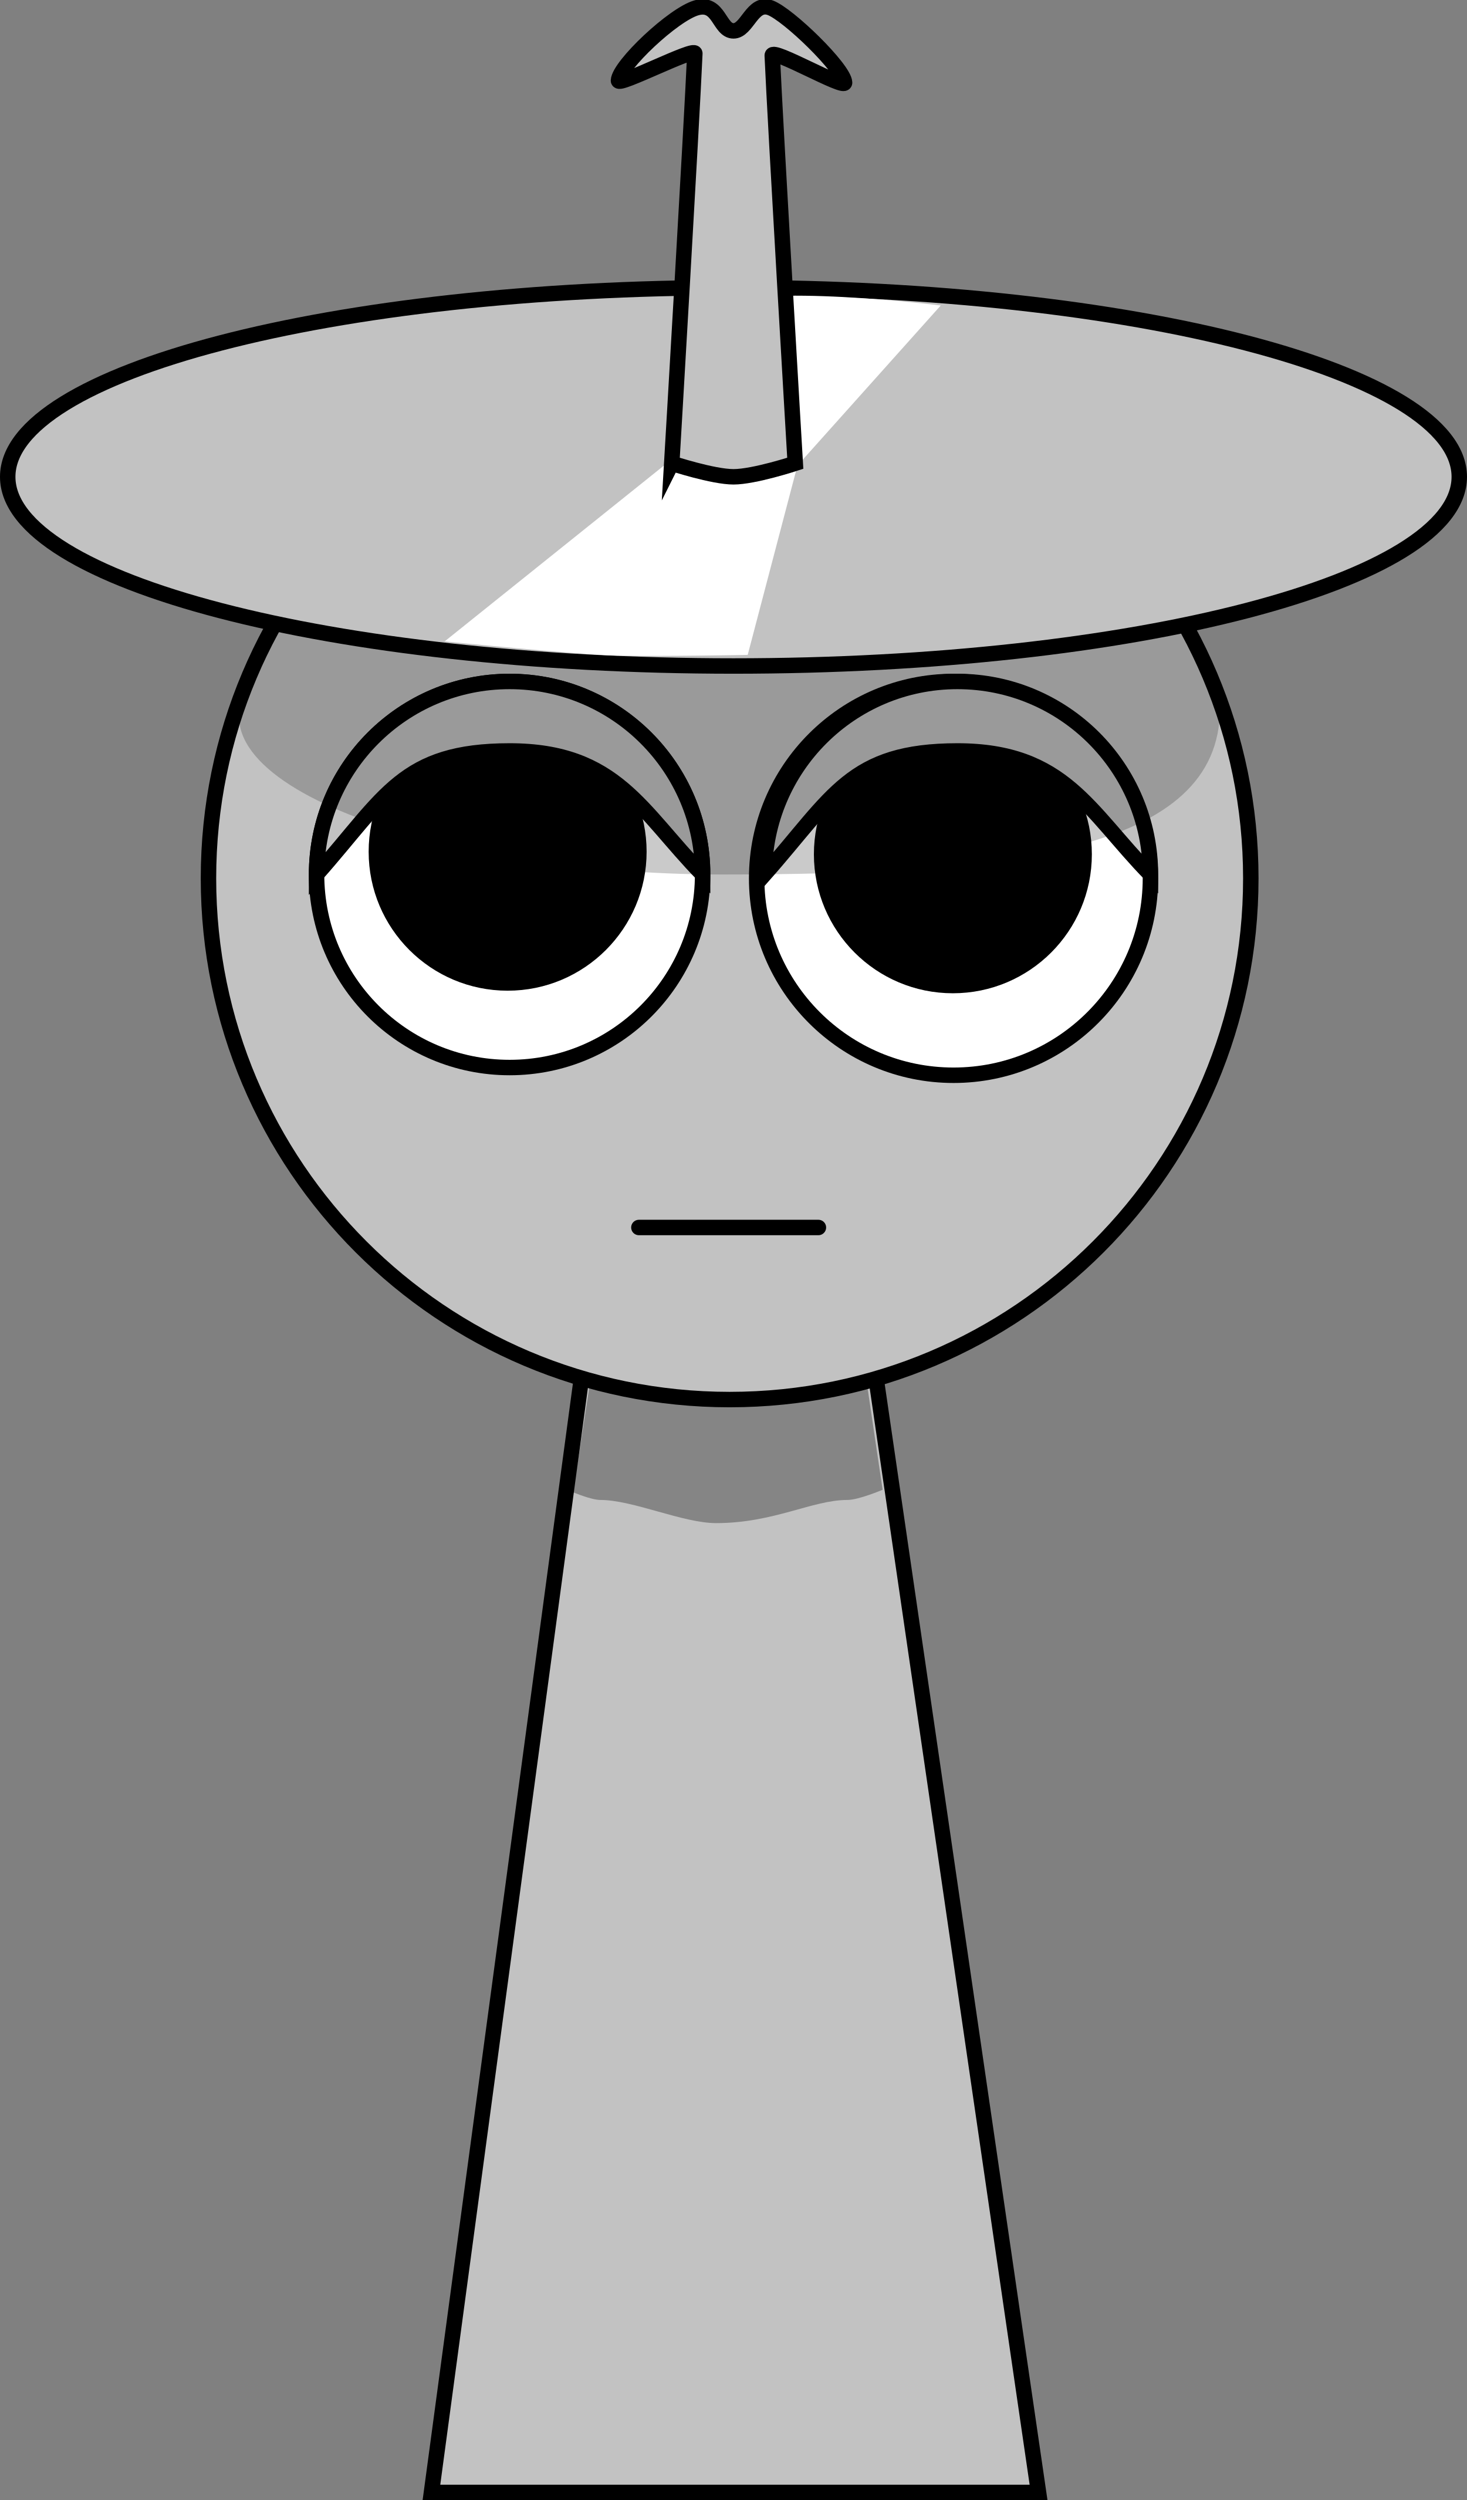
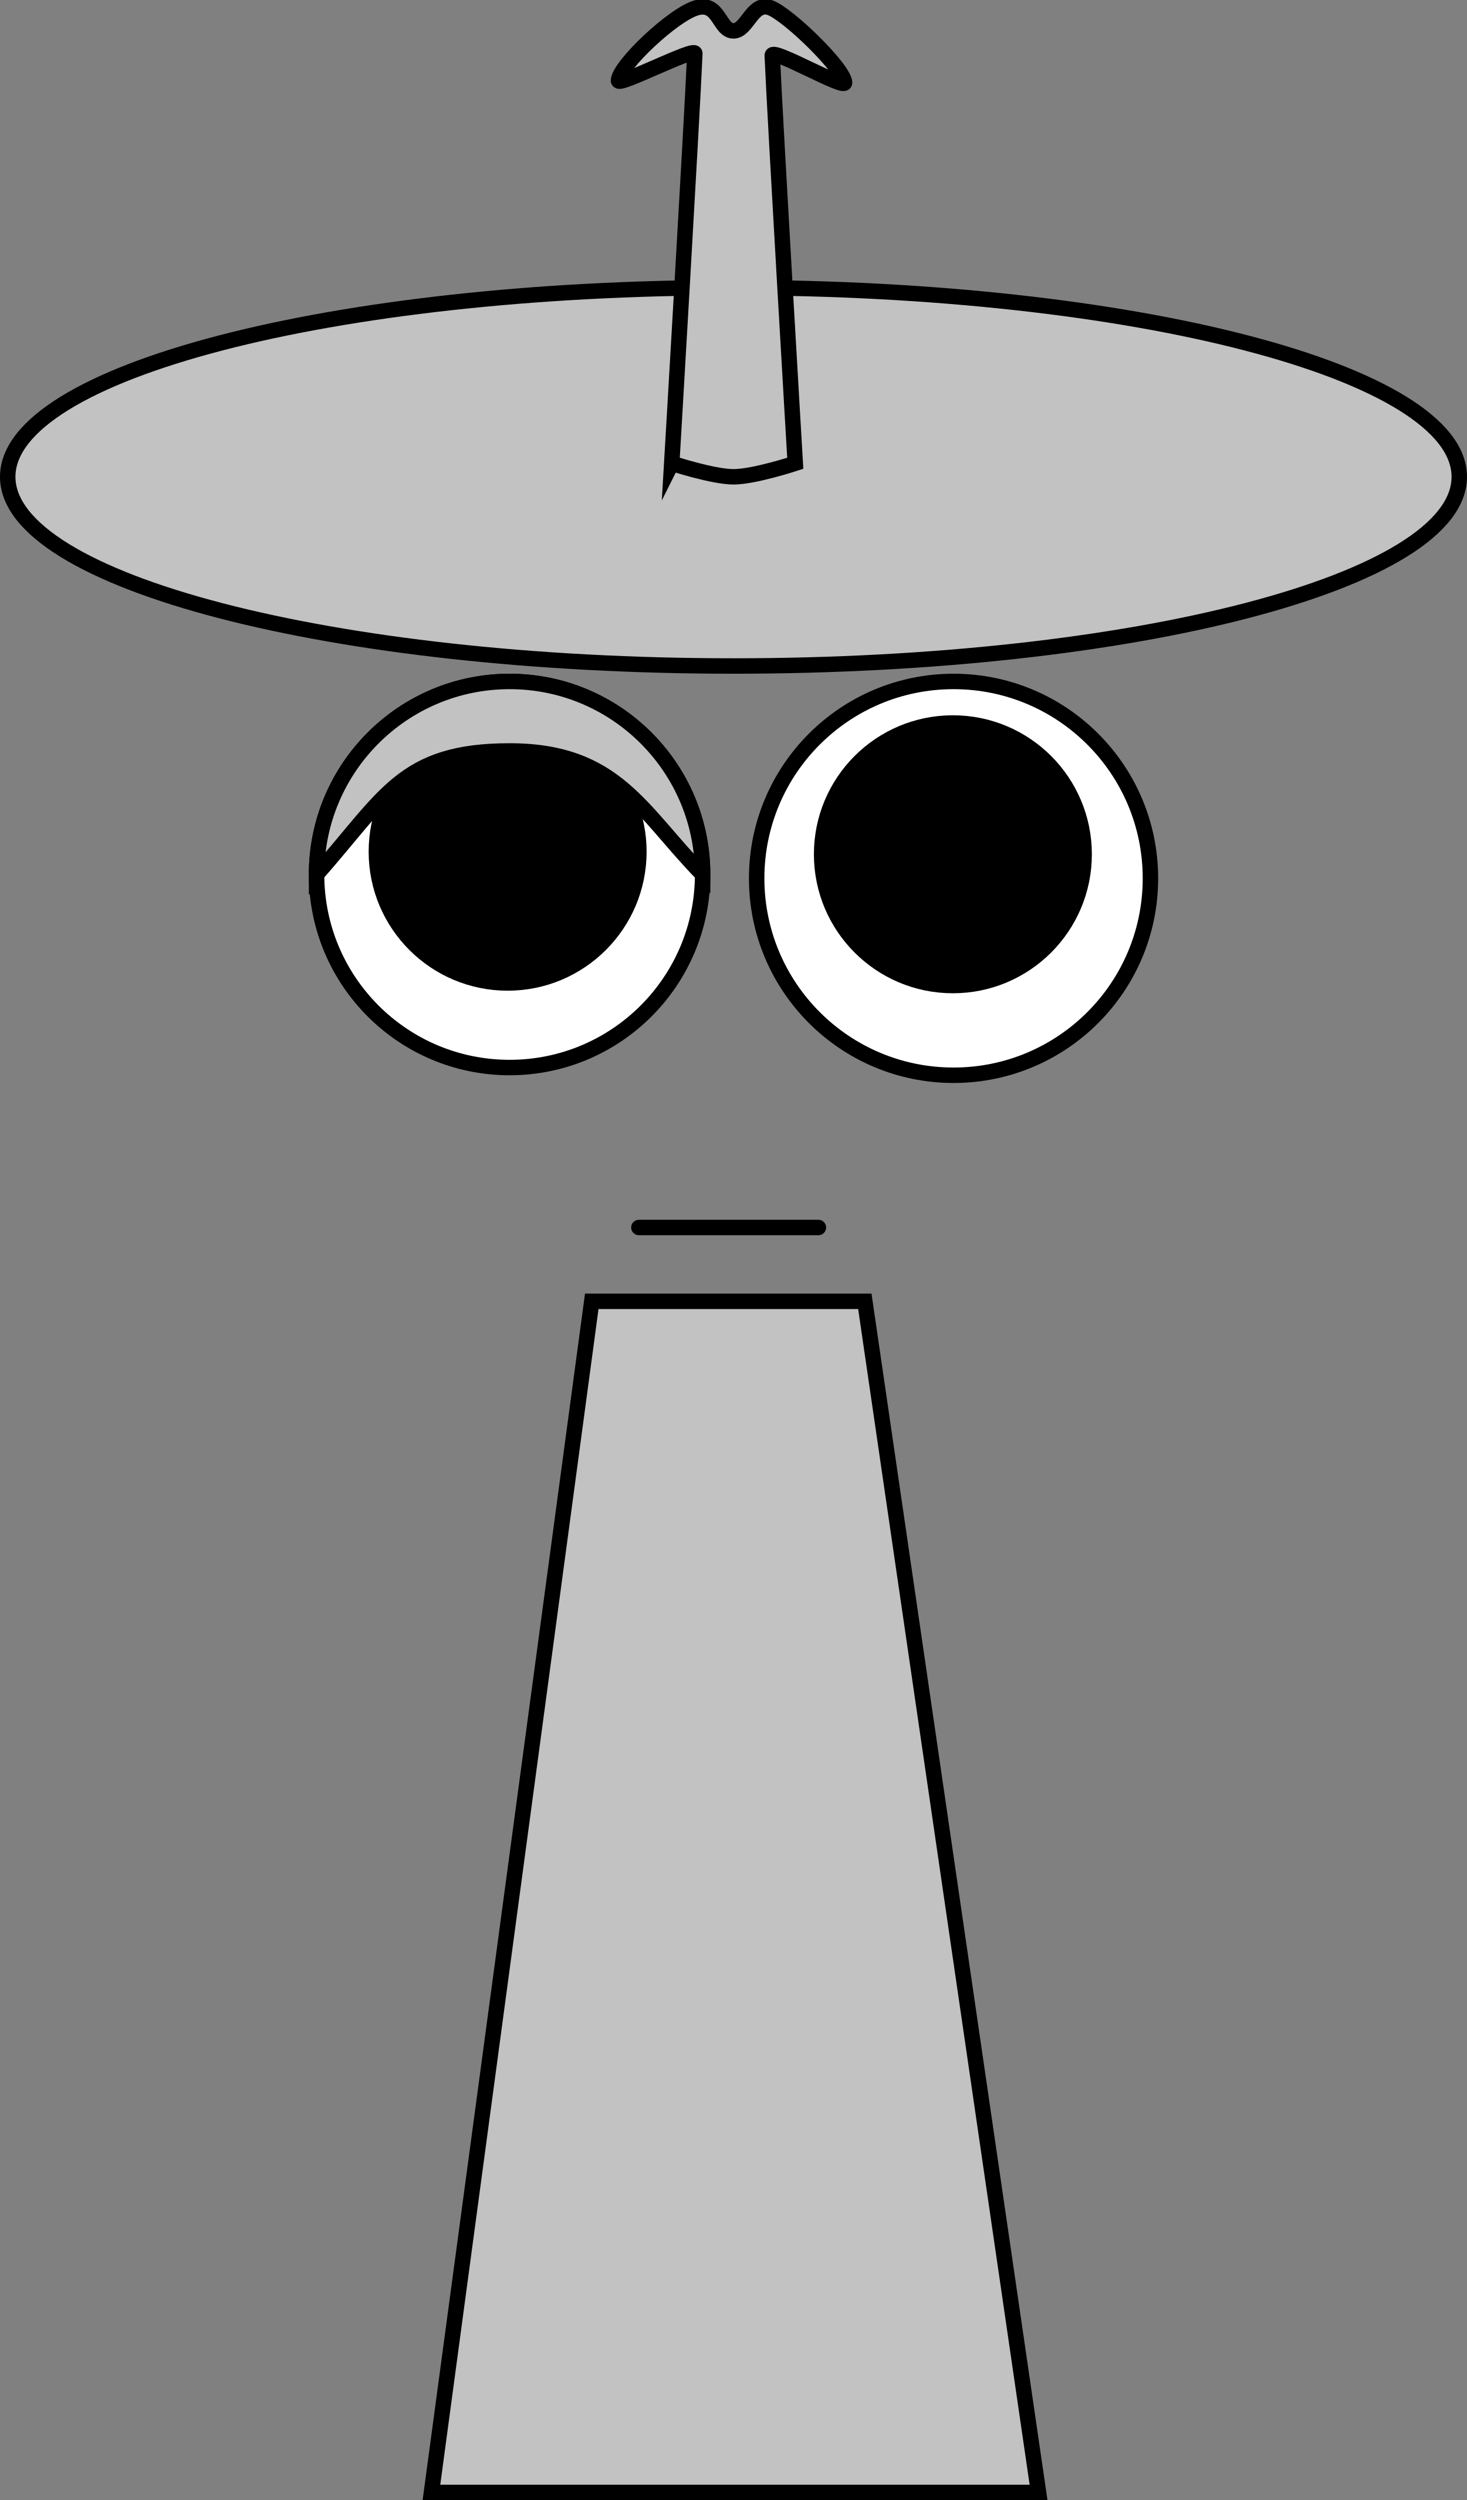
<svg xmlns="http://www.w3.org/2000/svg" version="1.1" width="190" height="323.779" viewBox="0,0,190,323.779">
  <rect x="0" y="0" width="190" height="323.779" fill="#808080" stroke="none" />
  <g transform="translate(-146.206,-21.584)">
    <g data-paper-data="{&quot;isPaintingLayer&quot;:true}" fill-rule="nonzero" stroke-linejoin="miter" stroke-miterlimit="10" stroke-dasharray="" stroke-dashoffset="0" style="mix-blend-mode: normal">
      <path d="M202.084,344.363l20.764,-154.252h35.368l22.5,154.252z" fill="#c2c2c2" stroke="#000000" stroke-width="2" stroke-linecap="butt" />
-       <path d="M222.706,200.084l-8.75,-16.25h52l-7.5,16.75l2.062,13.931c0,0 -3.099,1.319 -4.562,1.319c-4.535,0 -9.54,3 -17,3c-4.311,0 -10.774,-3 -15,-3c-1.147,0 -3.522,-0.994 -3.522,-0.994z" fill-opacity="0.314" fill="#000000" stroke="none" stroke-width="0" stroke-linecap="butt" />
-       <path d="M173.206,135.334c0,-37.279 30.221,-67.5 67.5,-67.5c37.279,0 67.5,30.221 67.5,67.5c0,37.279 -30.221,67.5 -67.5,67.5c-37.279,0 -67.5,-30.221 -67.5,-67.5z" fill="#c2c2c2" stroke="#000000" stroke-width="2" stroke-linecap="butt" />
      <path d="M187.206,134.834c0,-13.807 11.193,-25 25,-25c13.807,0 25,11.193 25,25c0,13.807 -11.193,25 -25,25c-13.807,0 -25,-11.193 -25,-25z" fill="#ffffff" stroke="#000000" stroke-width="2" stroke-linecap="butt" />
      <path d="M244.206,135.334c0,-14.083 11.417,-25.5 25.5,-25.5c14.083,0 25.5,11.417 25.5,25.5c0,14.083 -11.417,25.5 -25.5,25.5c-14.083,0 -25.5,-11.417 -25.5,-25.5z" fill="#ffffff" stroke="#000000" stroke-width="2" stroke-linecap="butt" />
      <path d="M252.619,132.216c0,-9.389 7.611,-17 17,-17c9.389,0 17,7.611 17,17c0,9.389 -7.611,17 -17,17c-9.389,0 -17,-7.611 -17,-17z" fill="#000000" stroke="#000000" stroke-width="2" stroke-linecap="butt" />
      <path d="M194.952,131.883c0,-9.389 7.611,-17 17,-17c9.389,0 17,7.611 17,17c0,9.389 -7.611,17 -17,17c-9.389,0 -17,-7.611 -17,-17z" fill="#000000" stroke="#000000" stroke-width="2" stroke-linecap="butt" />
      <path d="M187.206,134.834c0,-13.807 11.193,-25 25,-25c13.807,0 25,11.193 25,25c-8,-8.193 -11.193,-16 -25,-16c-13.807,0 -16,5.807 -25,16z" fill="#c2c2c2" stroke="#000000" stroke-width="2" stroke-linecap="butt" />
-       <path d="M245.206,134.834c0,-13.807 11.193,-25 25,-25c13.807,0 25,11.193 25,25c-8,-8.193 -11.193,-16 -25,-16c-13.807,0 -16,5.807 -25,16z" fill="#c2c2c2" stroke="#000000" stroke-width="2" stroke-linecap="butt" />
      <path d="M228.952,180.549h23.25" fill="none" stroke="#000000" stroke-width="2" stroke-linecap="round" />
-       <path d="M179.206,109.334c2.081,-2.541 3.371,-9.783 5.915,-13.288c6.612,-9.109 15.936,-15.992 26.746,-20.952c7.012,-3.218 15.947,-7.26 27.84,-7.26c20.219,0 27.42,4.412 37.099,11.402c8.167,5.898 27.401,25.631 27.401,34.098c0,18.502 -27.221,21.5 -64.5,21.5c-37.279,0 -71.357,-12.24 -60.5,-25.5z" fill-opacity="0.208" fill="#000000" stroke="none" stroke-width="0" stroke-linecap="butt" />
      <path d="M335.206,83.334c0,13.531 -42.085,24.5 -94,24.5c-51.915,0 -94,-10.969 -94,-24.5c0,-13.531 42.085,-24.5 94,-24.5c51.915,0 94,10.969 94,24.5z" fill="#c2c2c2" stroke="#000000" stroke-width="2" stroke-linecap="butt" />
-       <path d="M203.795,104.647l29,-23.25c0,0 -0.221,-16.522 5.959,-20.072c5.488,-3.153 29.291,-0.178 29.291,-0.178l-18.559,20.735l-6.441,24.515c0,0 -11.585,0.222 -17.002,0.092c-4.959,-0.119 -22.248,-1.842 -22.248,-1.842z" fill="#ffffff" stroke="none" stroke-width="0" stroke-linecap="butt" />
      <path d="M233.206,81.584c0,0 2.615,-44.34 2.993,-53.072c0.037,-0.854 -9.926,4.29 -9.892,3.505c0.084,-1.93 7.146,-8.617 10.149,-9.433c2.922,-0.794 2.877,3 4.75,3c1.79,0 2.426,-3.85 4.75,-3c2.324,0.85 9.559,7.874 9.638,9.694c0.04,0.924 -9.415,-4.537 -9.37,-3.506c0.383,8.845 2.982,52.811 2.982,52.811c0,0 -5.333,1.75 -8,1.75c-2.667,0 -8,-1.75 -8,-1.75z" fill="#c2c2c2" stroke="#000000" stroke-width="2" stroke-linecap="butt" />
    </g>
  </g>
</svg>